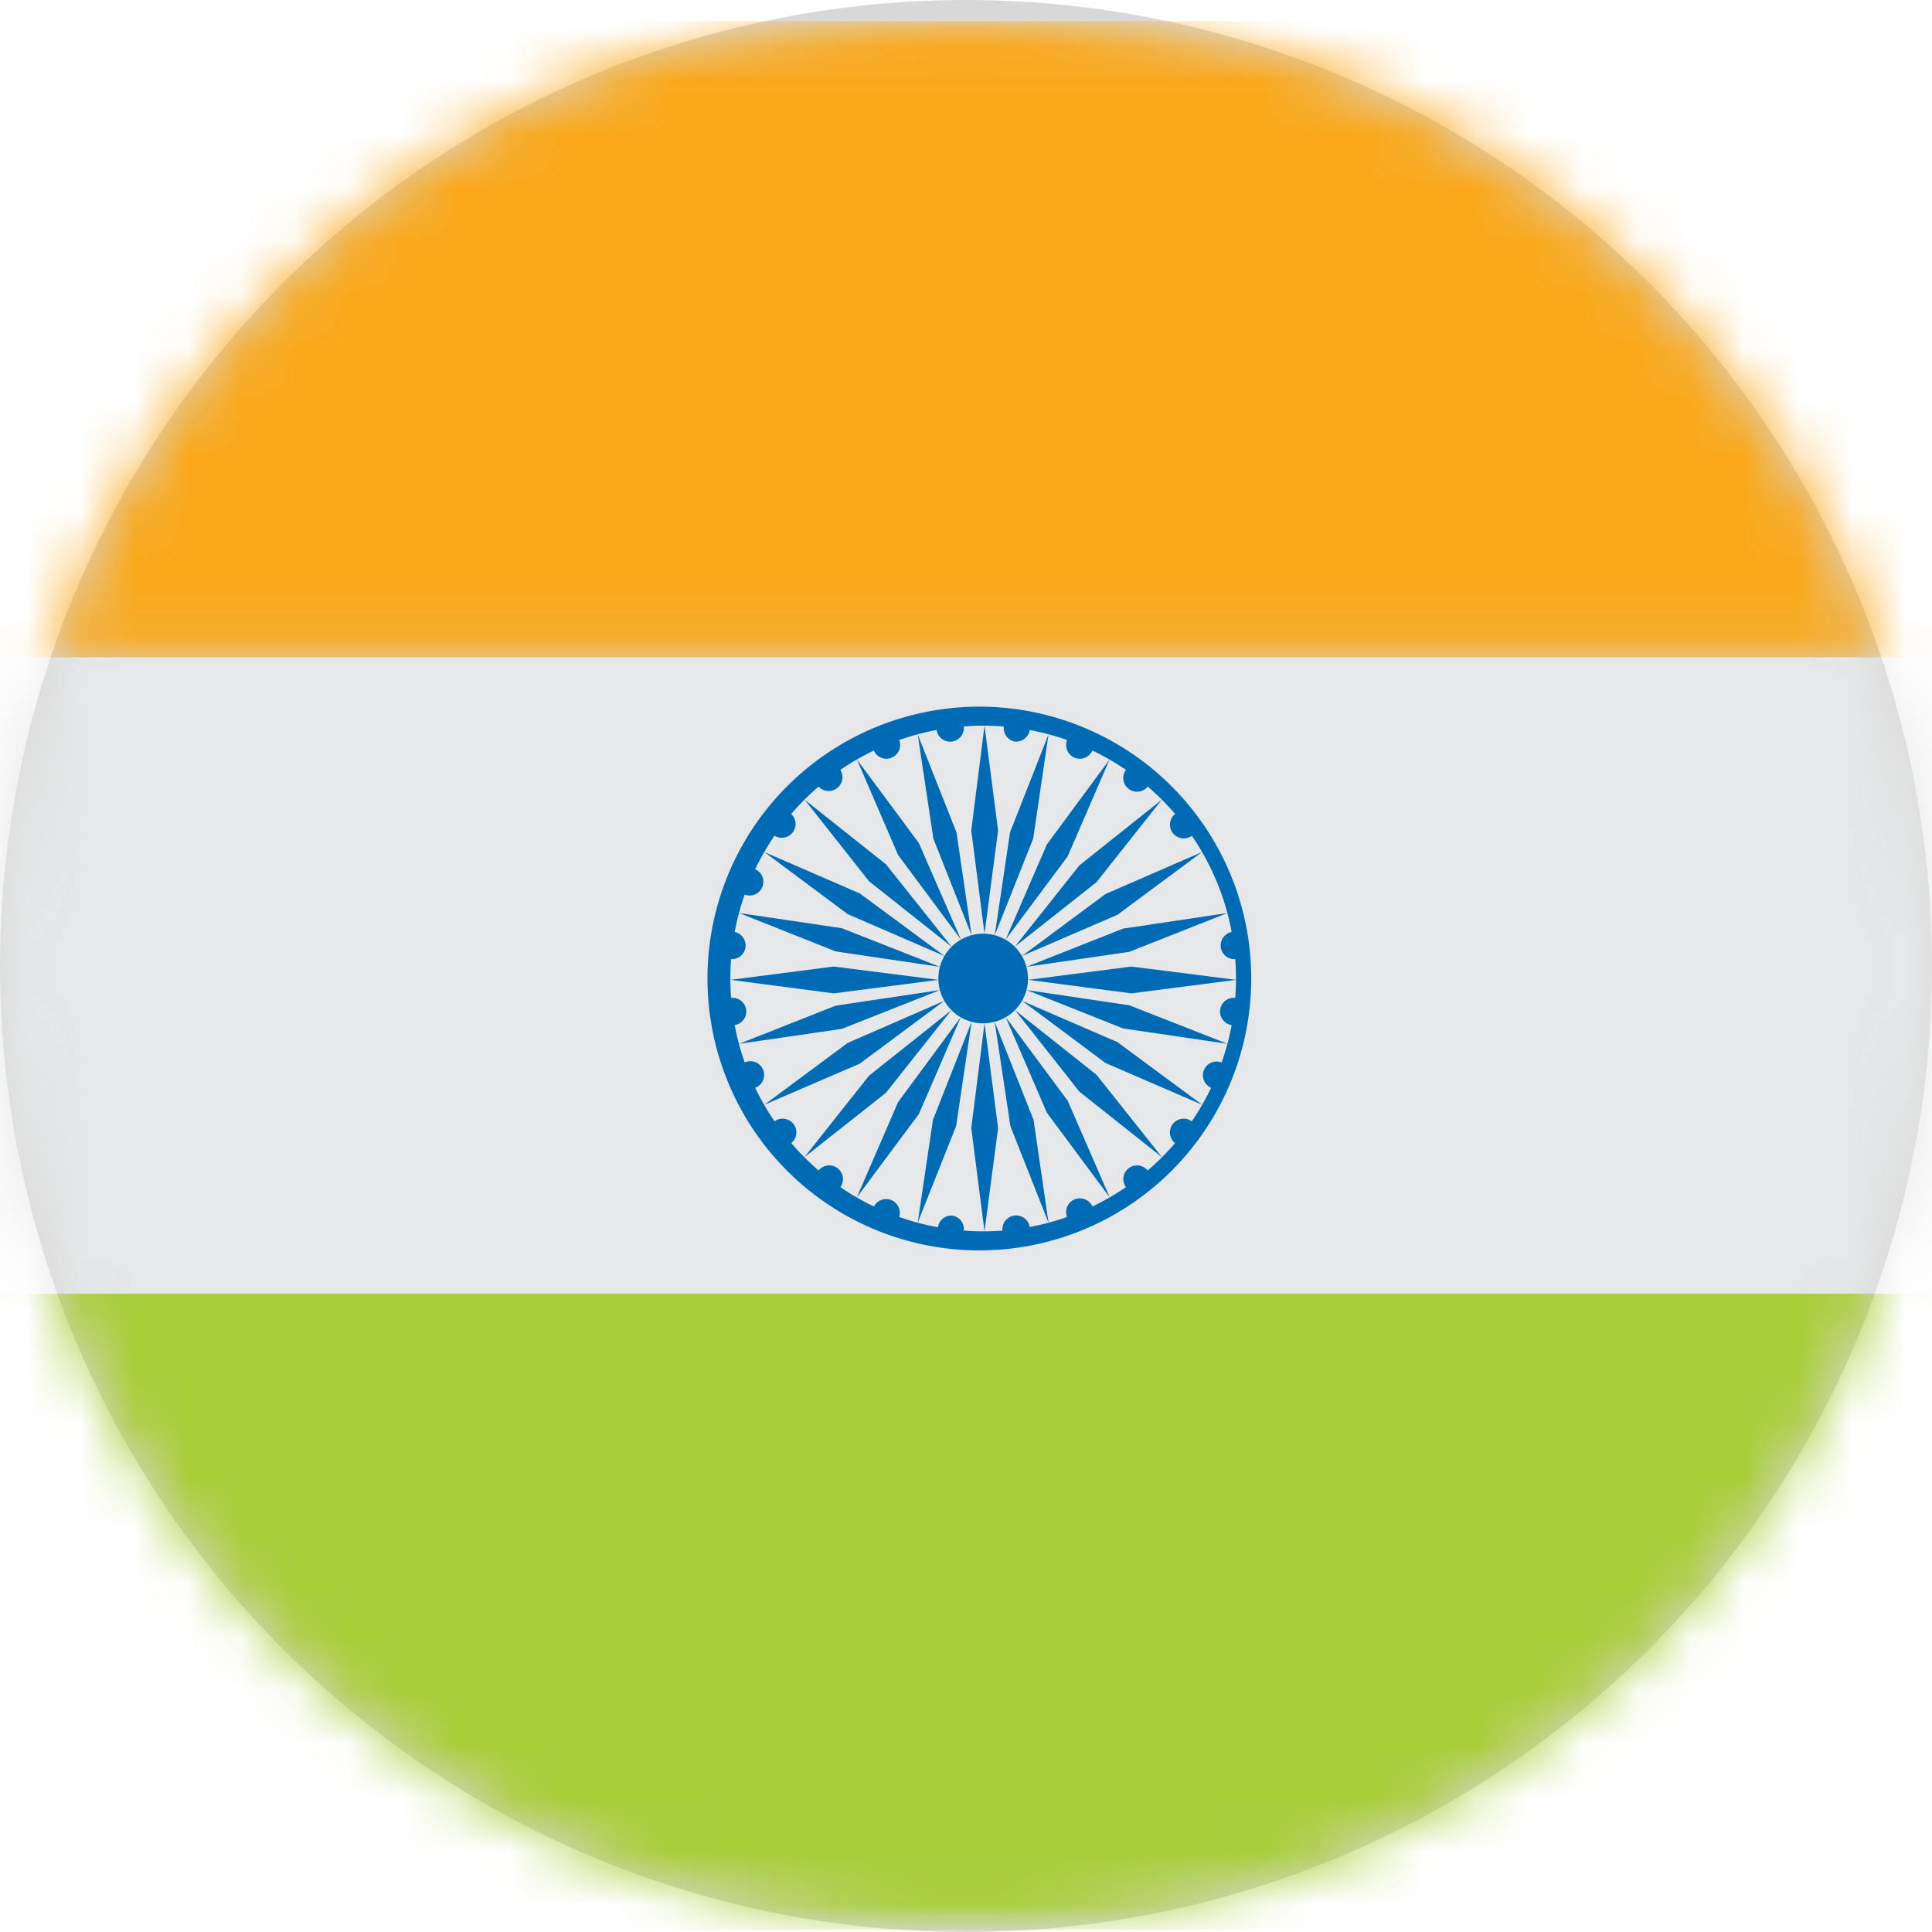
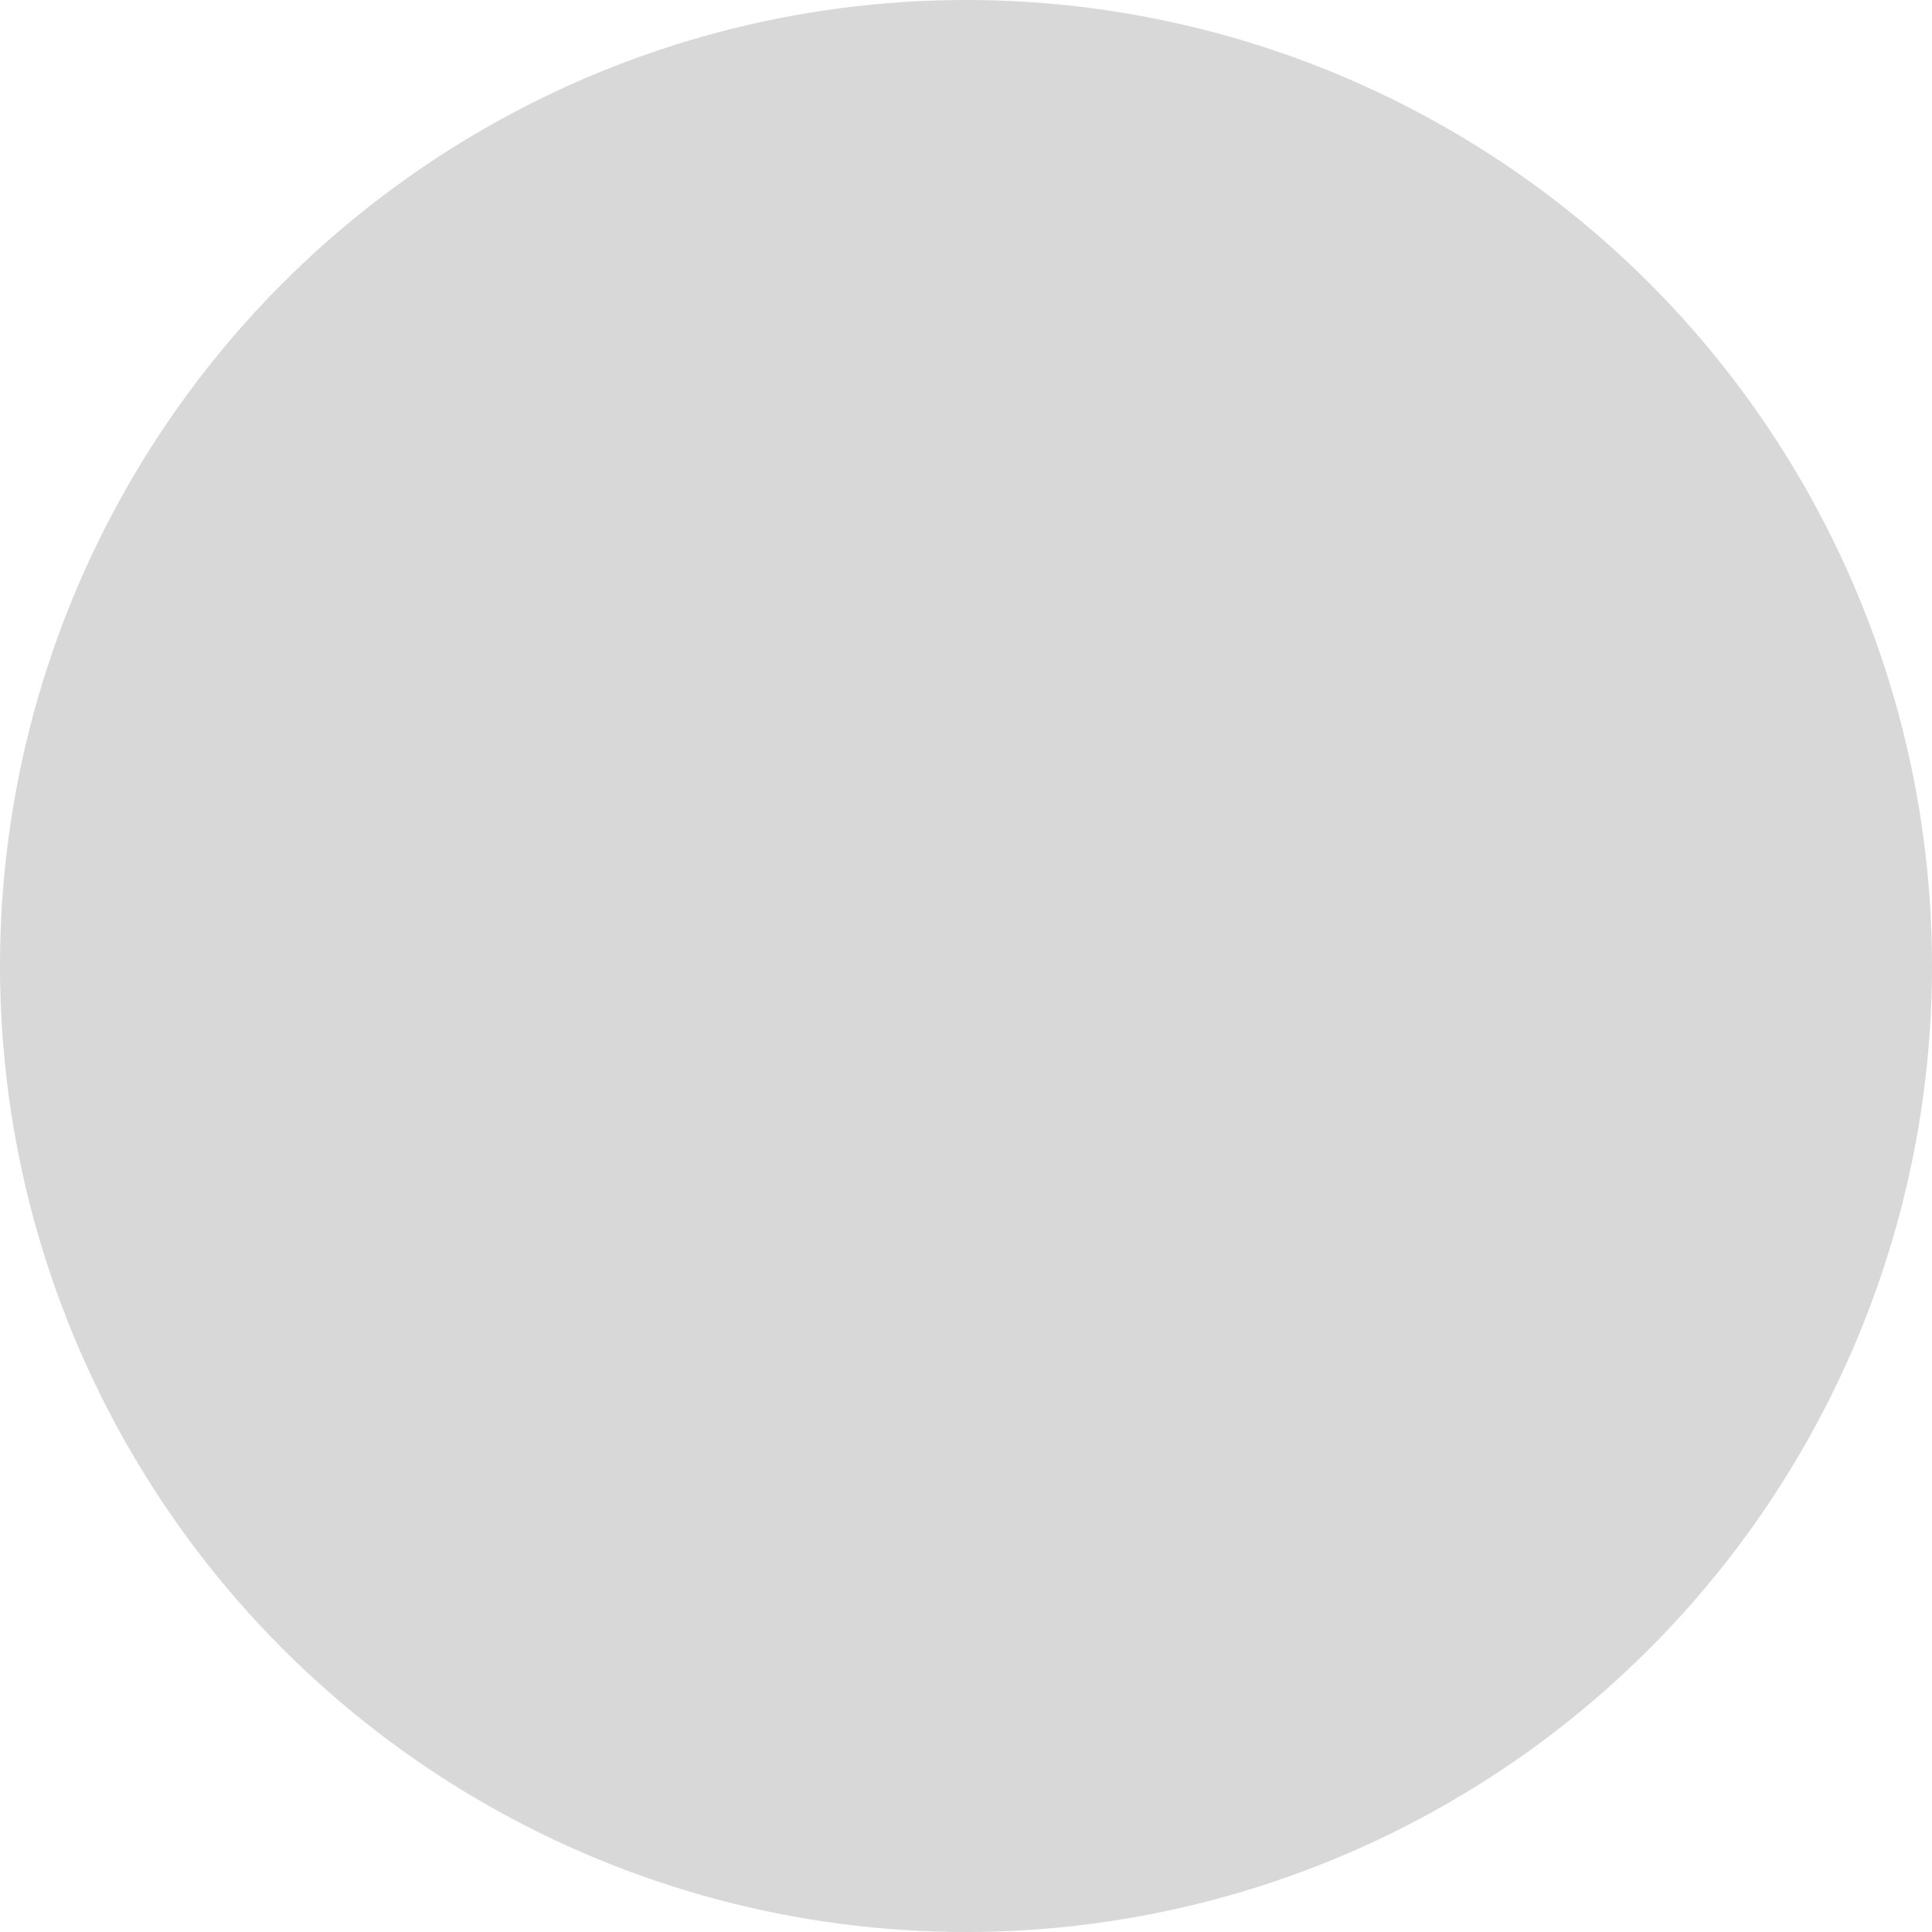
<svg xmlns="http://www.w3.org/2000/svg" xmlns:xlink="http://www.w3.org/1999/xlink" width="36" height="36" viewBox="0 0 36 36">
  <defs>
    <circle id="a" cx="18" cy="18" r="18" />
-     <path id="c" d="M50.833 5.969V.04H0v11.855h50.833z" />
-     <path id="e" d="M0 35.959h50.833V.396H0z" />
  </defs>
  <g fill="none" fill-rule="evenodd">
    <mask id="b" fill="#fff">
      <use xlink:href="#a" />
    </mask>
    <use fill="#D8D8D8" xlink:href="#a" />
    <g mask="url(#b)">
      <g transform="translate(-7)">
        <g transform="translate(0 .355)">
          <mask id="d" fill="#fff">
            <use xlink:href="#c" />
          </mask>
-           <path fill="#FAA819" d="M0 2.406v9.49h50.833v-9.49A2.366 2.366 0 0 0 48.467.041H2.366A2.366 2.366 0 0 0 0 2.406" mask="url(#d)" />
        </g>
        <mask id="f" fill="#fff">
          <use xlink:href="#e" />
        </mask>
-         <path fill="#E6E7E8" d="M0 24.106h50.833V12.25H0z" mask="url(#f)" />
        <path fill="#A8CE38" d="M0 33.593a2.366 2.366 0 0 0 2.366 2.366h46.101a2.366 2.366 0 0 0 2.366-2.366v-9.486H0v9.486z" mask="url(#f)" />
        <path fill="#006BB5" d="M26.155 18.233a.835.835 0 1 1-1.67 0 .835.835 0 0 1 1.67 0" mask="url(#f)" />
        <path fill="#006BB5" d="M25.32 22.944a4.711 4.711 0 1 1 0-9.422 4.711 4.711 0 0 1 0 9.422m0-9.776a5.066 5.066 0 1 0 0 10.131 5.066 5.066 0 0 0 0-10.131" mask="url(#f)" />
-         <path fill="#006BB5" d="M25.345 17.399l-.247-1.924.247-1.952.253 1.952zM25.345 22.944l-.247-1.924.247-1.951.253 1.951zM26.157 18.258l1.924-.248 1.951.248-1.951.252zM20.612 18.258l1.923-.248 1.951.248-1.951.252zM25.738 17.509l.77-1.776 1.167-1.58-.78 1.803zM22.965 22.312l.77-1.777 1.167-1.58-.78 1.803zM26.046 18.649l1.777.77 1.58 1.168-1.804-.78zM21.244 15.877l1.776.77 1.58 1.167-1.804-.78zM26.043 17.814l1.556-1.155 1.8-.783-1.577 1.17zM21.242 20.586l1.554-1.153 1.801-.785-1.577 1.172zM25.74 18.954l1.155 1.557.783 1.8-1.171-1.577zM22.968 14.153l1.153 1.555.785 1.8-1.172-1.577zM25.104 17.427l-.712-1.8-.292-1.943.723 1.827zM26.538 22.784l-.711-1.8-.292-1.943.724 1.826zM26.128 18.015l1.8-.712 1.943-.29-1.827.723zM20.772 19.45l1.8-.711 1.942-.29-1.826.722zM25.536 17.427l.284-1.916.718-1.827-.286 1.942zM24.1 22.783l.284-1.916.72-1.827-.288 1.943zM26.129 18.448l1.915.284 1.828.718-1.943-.286zM20.773 17.013l1.915.283 1.827.72-1.943-.288zM25.91 17.64l1.203-1.515L28.65 14.9l-1.22 1.54zM21.989 21.563l1.203-1.518 1.537-1.223-1.22 1.54zM25.913 18.822l1.517 1.203 1.223 1.538-1.54-1.221zM21.992 14.9l1.517 1.205 1.223 1.536-1.54-1.221zM24.958 13.53a.256.256 0 0 1-.22.288.257.257 0 0 1-.287-.22.256.256 0 0 1 .507-.067M26.188 22.87a.257.257 0 0 1-.22.288.256.256 0 1 1 .22-.288M30.023 17.872a.256.256 0 0 1-.067-.507.257.257 0 0 1 .067.507M20.683 19.102a.255.255 0 1 1-.067-.507.255.255 0 0 1 .067.507M27.358 13.98a.256.256 0 1 1-.473-.196.256.256 0 0 1 .473.196M23.753 22.683a.256.256 0 1 1-.472-.196.256.256 0 0 1 .472.196M29.574 20.272a.256.256 0 0 1-.14-.334.255.255 0 0 1 .335-.138.255.255 0 1 1-.195.472M20.87 16.667a.256.256 0 0 1 .196-.473.256.256 0 0 1-.196.473M29.212 15.57a.256.256 0 1 1-.31-.408.256.256 0 0 1 .31.407M21.739 21.304a.256.256 0 0 1-.312-.406.256.256 0 0 1 .312.406M27.984 22.126a.255.255 0 1 1 .358.047.255.255 0 0 1-.358-.047M22.25 14.652a.256.256 0 1 1 .405-.31.256.256 0 0 1-.406.31M23.753 13.784a.256.256 0 1 1-.473.196.256.256 0 0 1 .473-.196M27.358 22.487a.256.256 0 1 1-.473.196.256.256 0 0 1 .473-.196M29.769 16.667a.256.256 0 1 1 0 0M21.066 20.272a.256.256 0 0 1-.335-.139.254.254 0 0 1 .139-.333.256.256 0 1 1 .196.472M26.188 13.597a.257.257 0 0 1-.287.22.257.257 0 0 1 .066-.507c.14.018.24.147.221.287M24.958 22.937a.257.257 0 0 1-.287.22.257.257 0 0 1 .067-.507c.14.018.238.147.22.287M29.956 19.102a.255.255 0 1 1 .067-.507.256.256 0 1 1-.067.507M20.616 17.872a.256.256 0 0 1 .067-.507.256.256 0 0 1-.067.507M28.39 14.652a.256.256 0 1 1-.407-.311.256.256 0 0 1 .407.311M22.655 22.126a.255.255 0 1 1-.406-.31.255.255 0 0 1 .406.31M28.9 21.304a.256.256 0 1 1 .312-.406.256.256 0 0 1-.311.406M21.427 15.57a.256.256 0 1 1 .311-.406.256.256 0 0 1-.311.405" mask="url(#f)" />
      </g>
    </g>
  </g>
</svg>